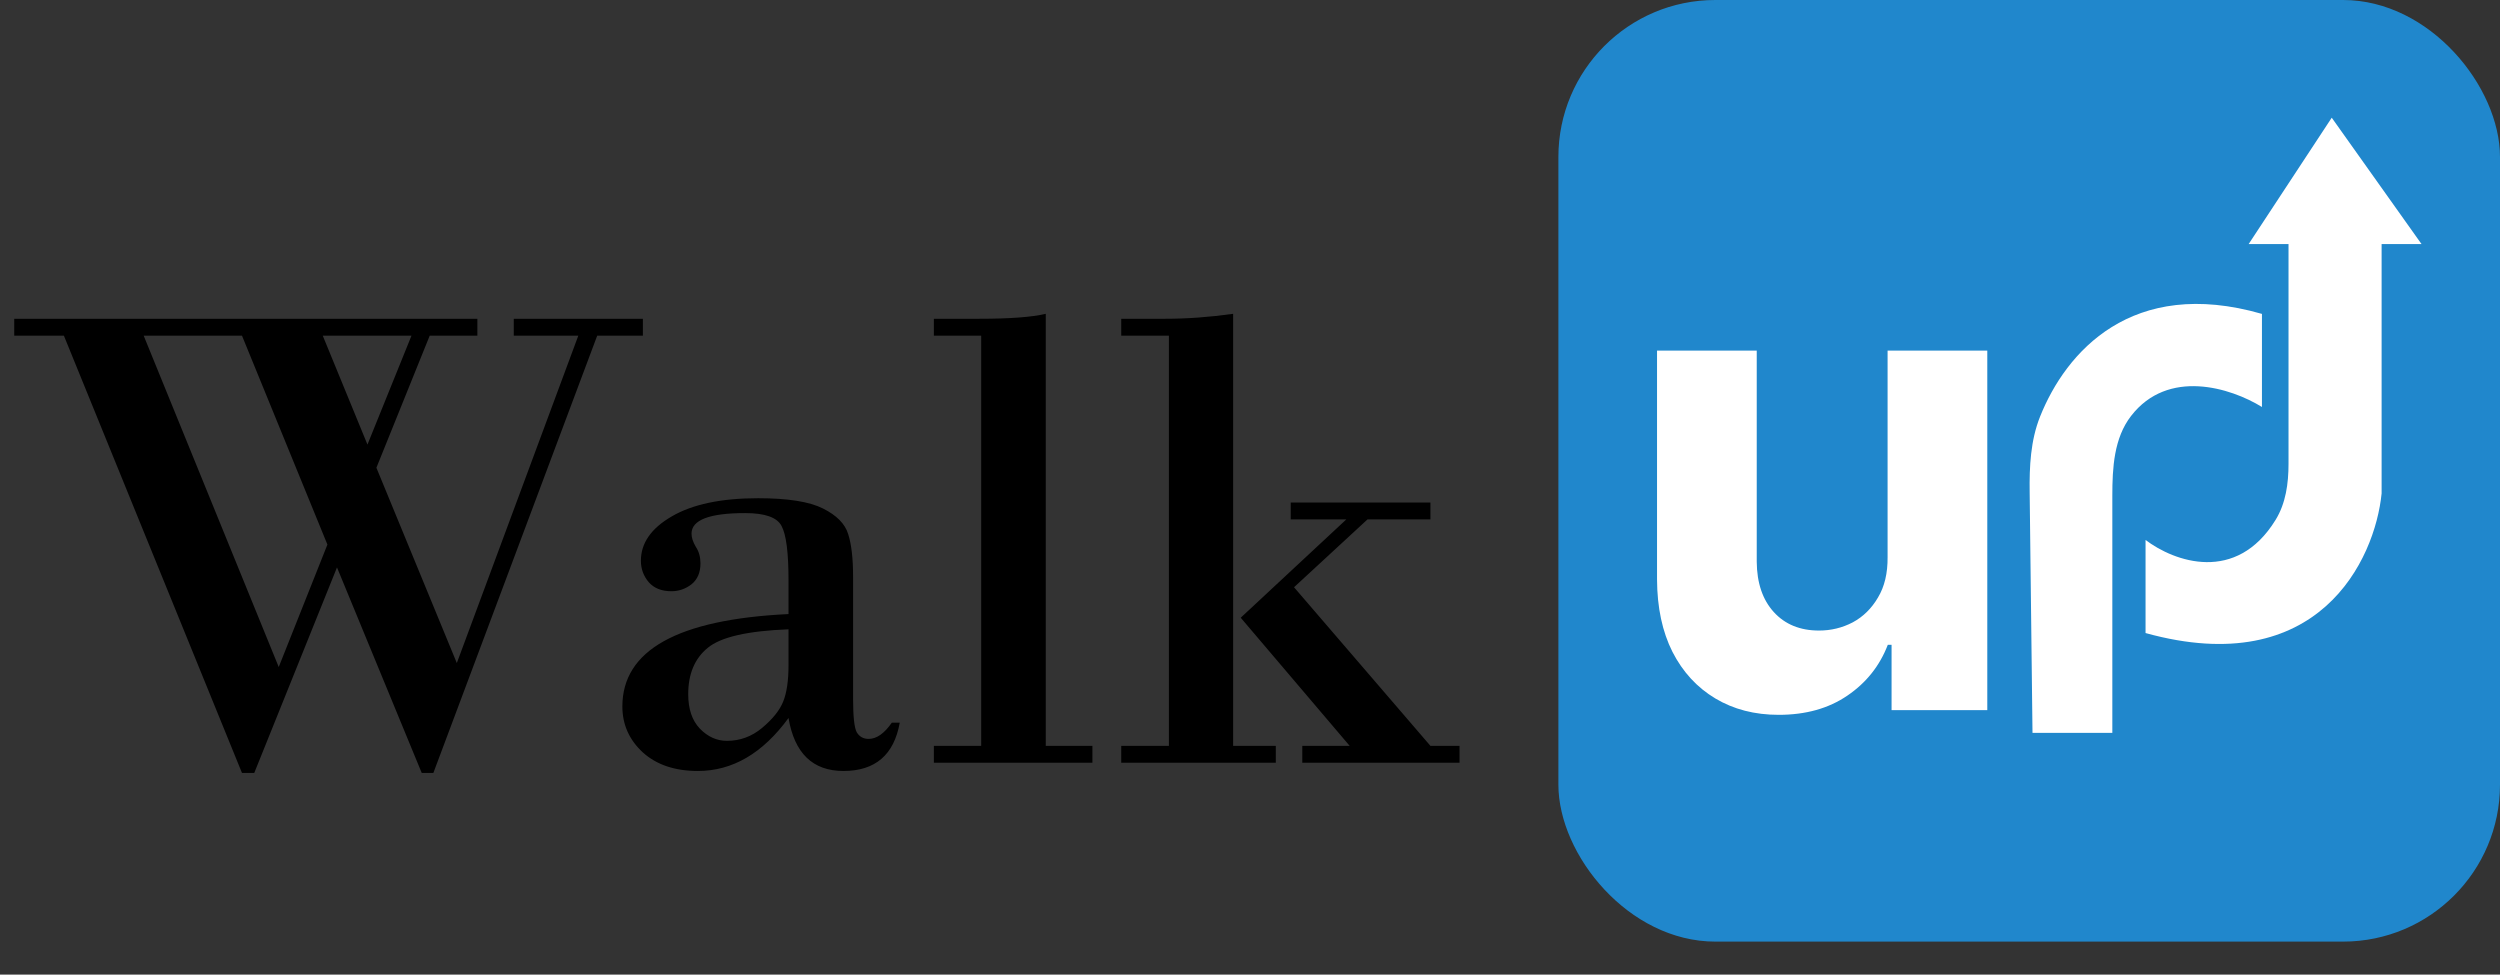
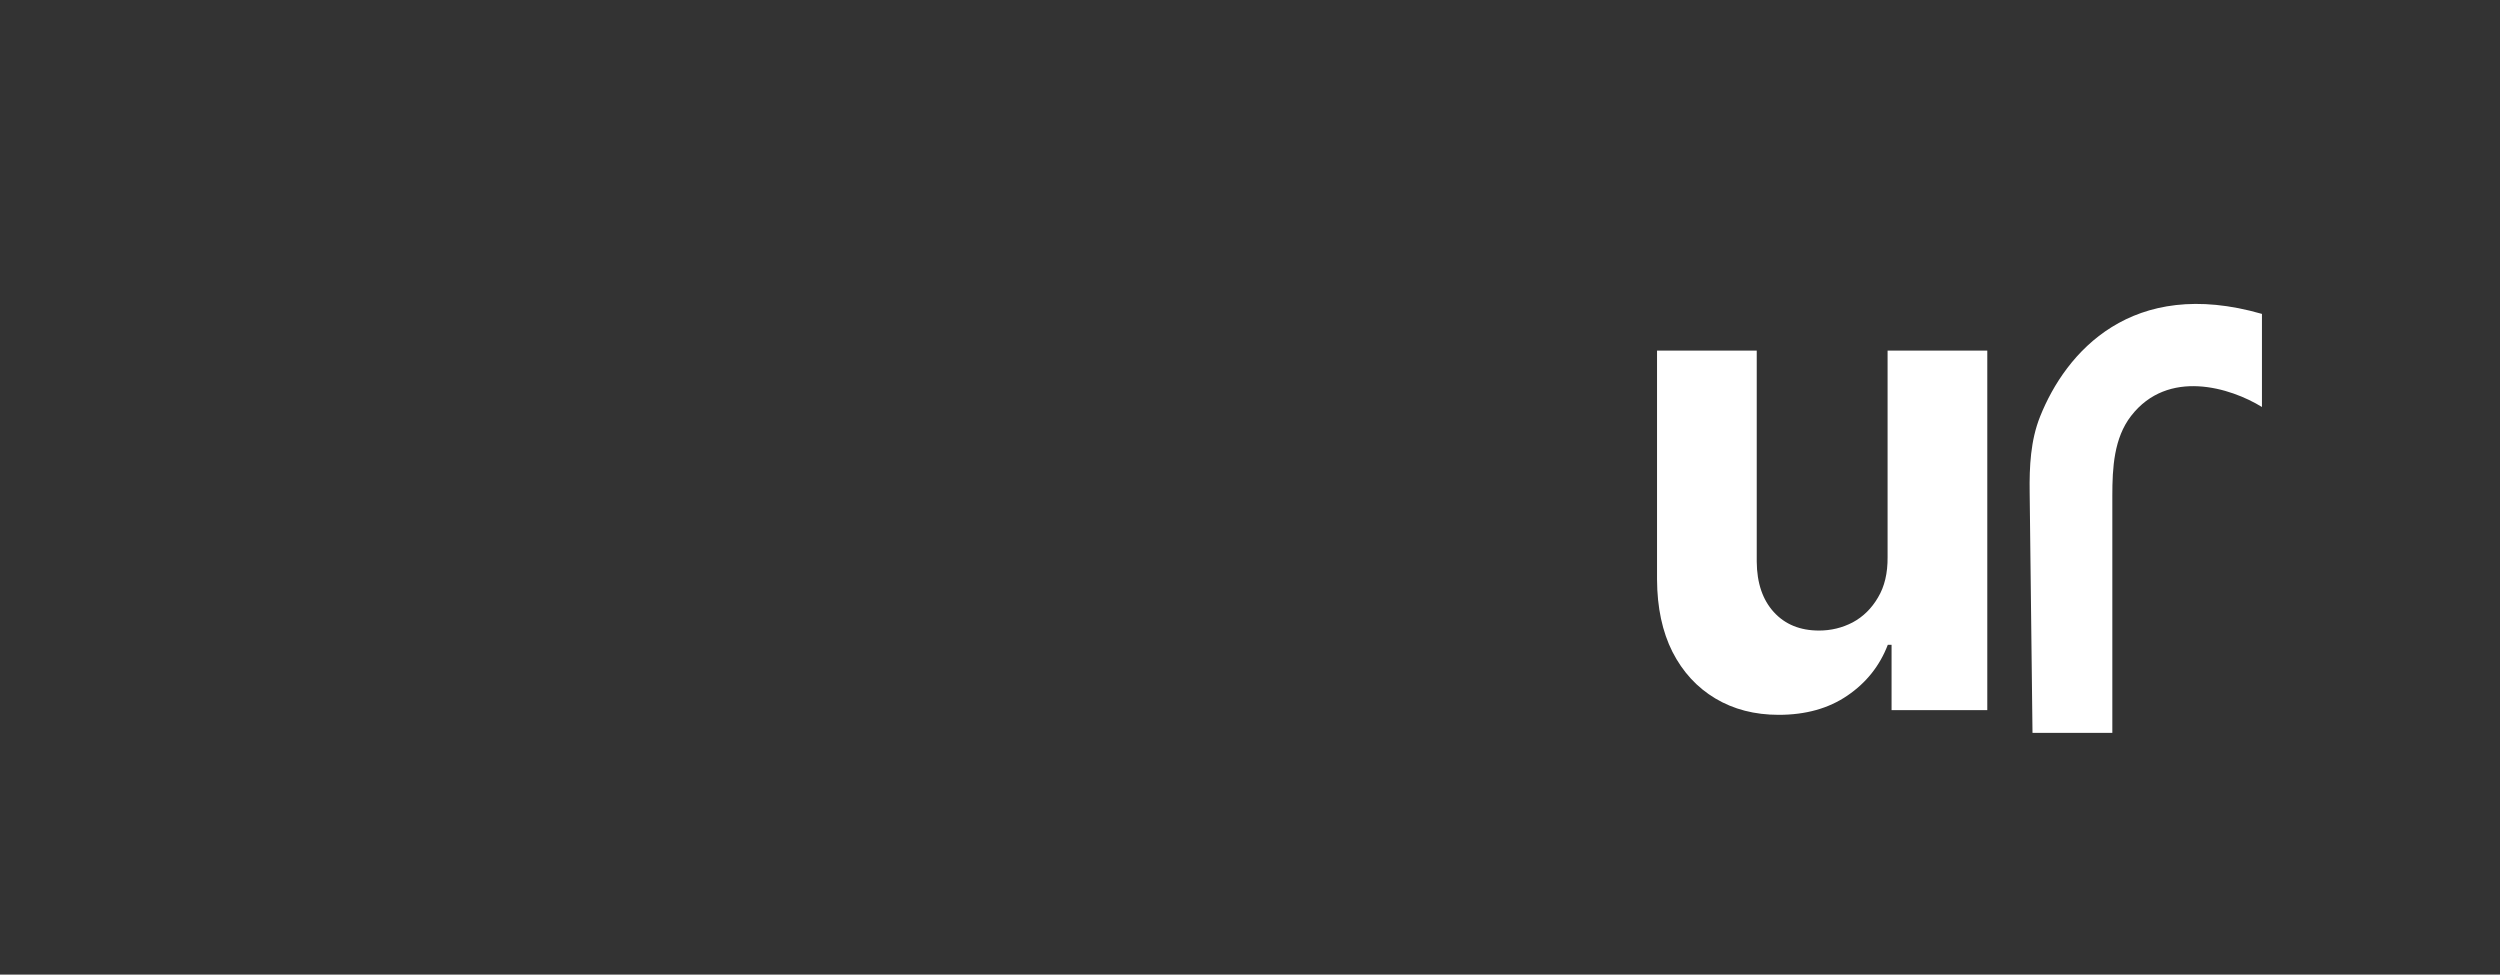
<svg xmlns="http://www.w3.org/2000/svg" width="59" height="23" viewBox="0 0 59 23" fill="none">
  <rect x="0" y="0" width="59" height="23" fill="#333333" stroke="none" />
-   <rect x="36.778" width="22.222" height="22.222" rx="3.704" fill="#2087CC" />
-   <path d="M8.883 11.039L10.781 15.648L13.648 7.922H12.125V7.523H15.172V7.922H14.094L10.227 18.242H9.953L7.953 13.391L6 18.242H5.711L1.508 7.922H0.336V7.523H11.266V7.922H10.141L8.883 11.039ZM7.617 7.922L8.672 10.492L9.711 7.922H7.617ZM6.578 15.742L7.727 12.852L5.711 7.922H3.391L6.578 15.742ZM18.609 14.492V13.695C18.609 13.044 18.555 12.617 18.445 12.414C18.341 12.211 18.055 12.109 17.586 12.109C16.742 12.109 16.32 12.271 16.32 12.594C16.32 12.688 16.354 12.792 16.422 12.906C16.495 13.016 16.531 13.146 16.531 13.297C16.531 13.51 16.461 13.675 16.32 13.789C16.18 13.898 16.021 13.953 15.844 13.953C15.615 13.953 15.438 13.883 15.312 13.742C15.188 13.596 15.125 13.427 15.125 13.234C15.125 12.818 15.367 12.469 15.852 12.188C16.341 11.901 17.021 11.758 17.891 11.758C18.588 11.758 19.099 11.838 19.422 12C19.745 12.162 19.943 12.362 20.016 12.602C20.094 12.841 20.133 13.18 20.133 13.617V16.492C20.133 16.914 20.162 17.177 20.219 17.281C20.281 17.385 20.375 17.438 20.5 17.438C20.688 17.438 20.87 17.31 21.047 17.055H21.234C21.099 17.815 20.656 18.195 19.906 18.195C19.182 18.195 18.75 17.779 18.609 16.945C18 17.779 17.287 18.195 16.469 18.195C15.927 18.195 15.495 18.049 15.172 17.758C14.849 17.461 14.688 17.099 14.688 16.672C14.688 15.344 15.995 14.617 18.609 14.492ZM18.609 15.695V14.852C17.646 14.888 17.01 15.034 16.703 15.289C16.396 15.539 16.242 15.904 16.242 16.383C16.242 16.732 16.333 17.003 16.516 17.195C16.703 17.388 16.917 17.484 17.156 17.484C17.463 17.484 17.74 17.383 17.984 17.18C18.234 16.971 18.401 16.763 18.484 16.555C18.568 16.346 18.609 16.06 18.609 15.695ZM23.156 17.602V7.922H22.039V7.523H23.109C23.828 7.523 24.352 7.484 24.68 7.406V17.602H25.781V18H22.039V17.602H23.156ZM27.586 17.602V7.922H26.461V7.523H27.5C28.016 7.523 28.549 7.484 29.102 7.406V17.602H30.109V18H26.461V17.602H27.586ZM31.852 17.602L29.281 14.578L31.773 12.258H30.461V11.859H33.758V12.258H32.273L30.539 13.859L33.758 17.602H34.445V18H30.734V17.602H31.852Z" fill="black" />
  <path d="M49.851 17.295H47.967L47.9 11.615C47.892 11.009 47.921 10.394 48.146 9.831C48.751 8.314 50.308 6.522 53.382 7.408V9.605C52.641 9.148 51.165 8.69 50.293 9.817C49.889 10.339 49.851 11.039 49.851 11.698V17.295Z" fill="white" />
-   <path d="M53.068 5.76H54.009V10.95C54.009 11.409 53.945 11.878 53.704 12.269C52.774 13.781 51.314 13.258 50.635 12.743V14.94C54.716 16.07 56.05 13.214 56.206 11.645V5.76H57.148L55.029 2.778L53.068 5.76Z" fill="white" />
  <path d="M44.547 13.147V8.274H46.9V16.759H44.641V15.218H44.552C44.361 15.715 44.042 16.115 43.597 16.417C43.155 16.719 42.615 16.87 41.978 16.87C41.411 16.87 40.912 16.741 40.481 16.483C40.05 16.225 39.713 15.859 39.47 15.384C39.231 14.909 39.109 14.34 39.106 13.677V8.274H41.459V13.257C41.463 13.758 41.597 14.154 41.862 14.445C42.127 14.736 42.483 14.881 42.928 14.881C43.212 14.881 43.477 14.817 43.724 14.688C43.971 14.555 44.169 14.36 44.32 14.102C44.475 13.845 44.551 13.526 44.547 13.147Z" fill="white" />
</svg>